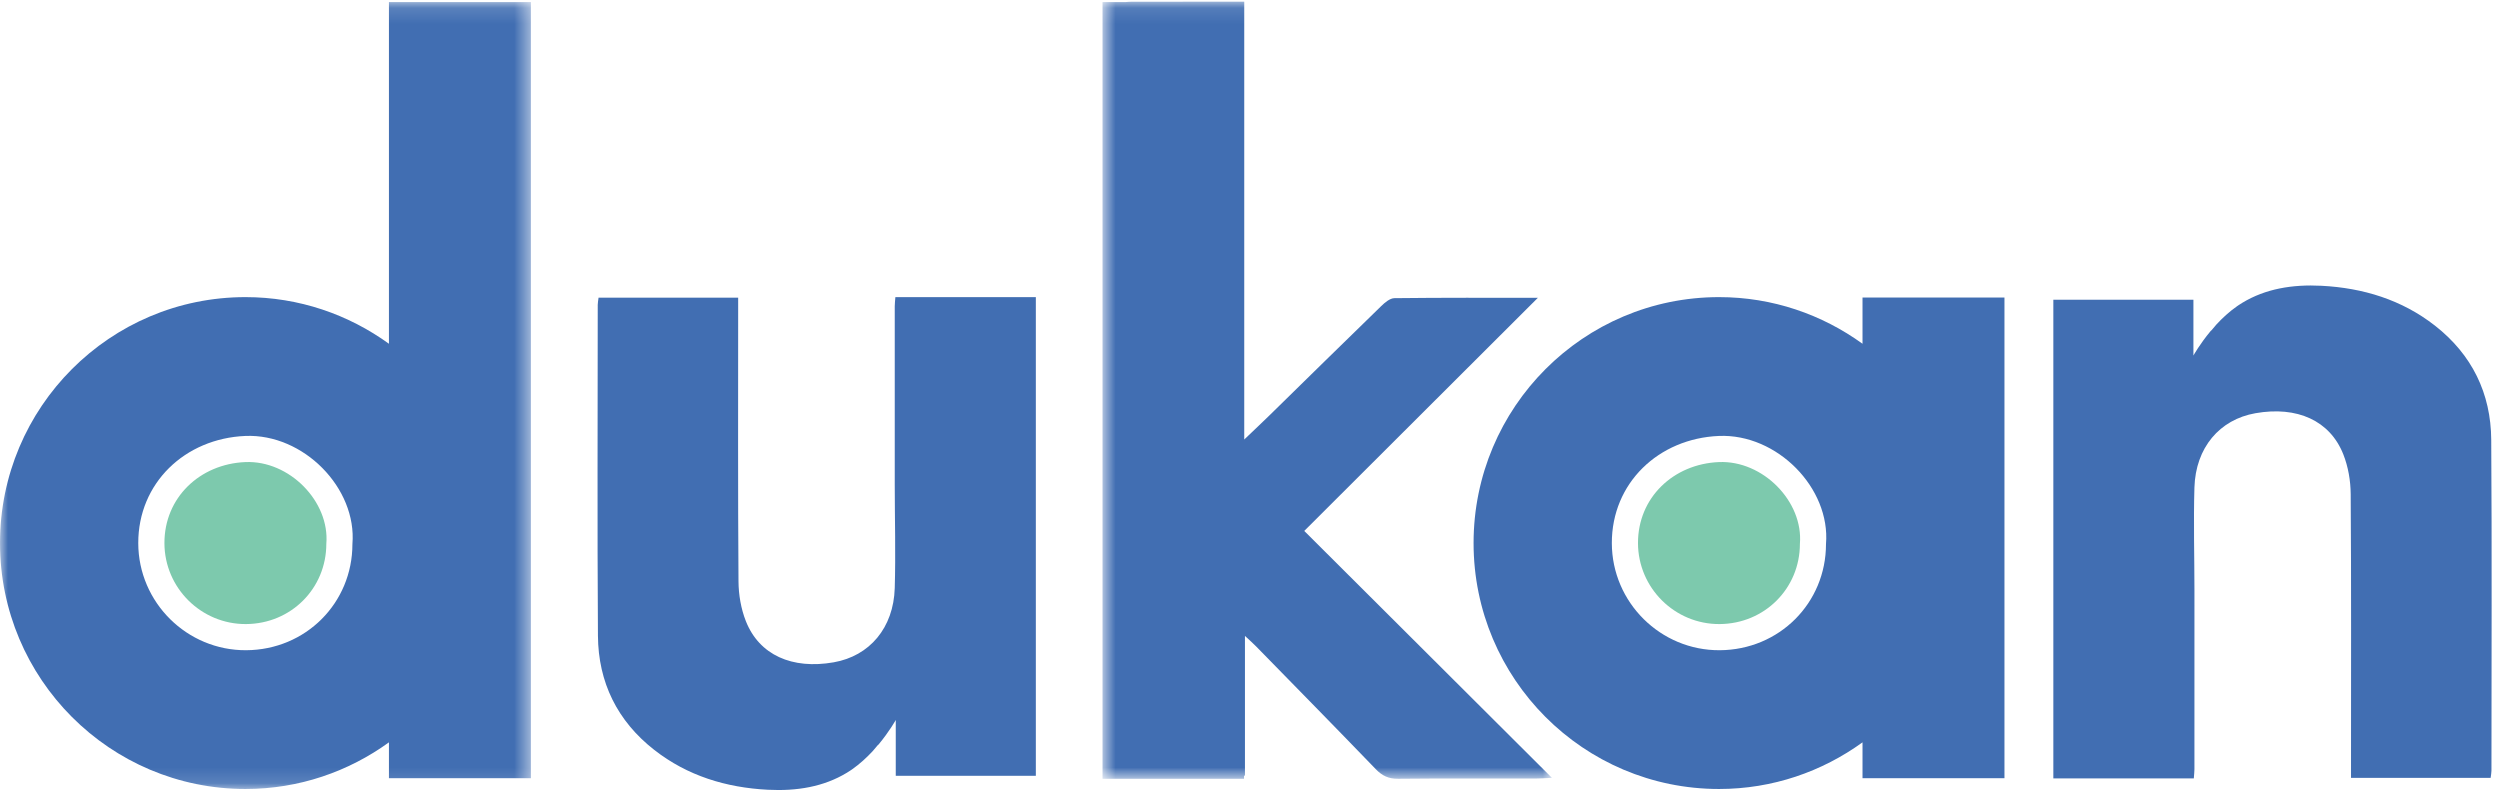
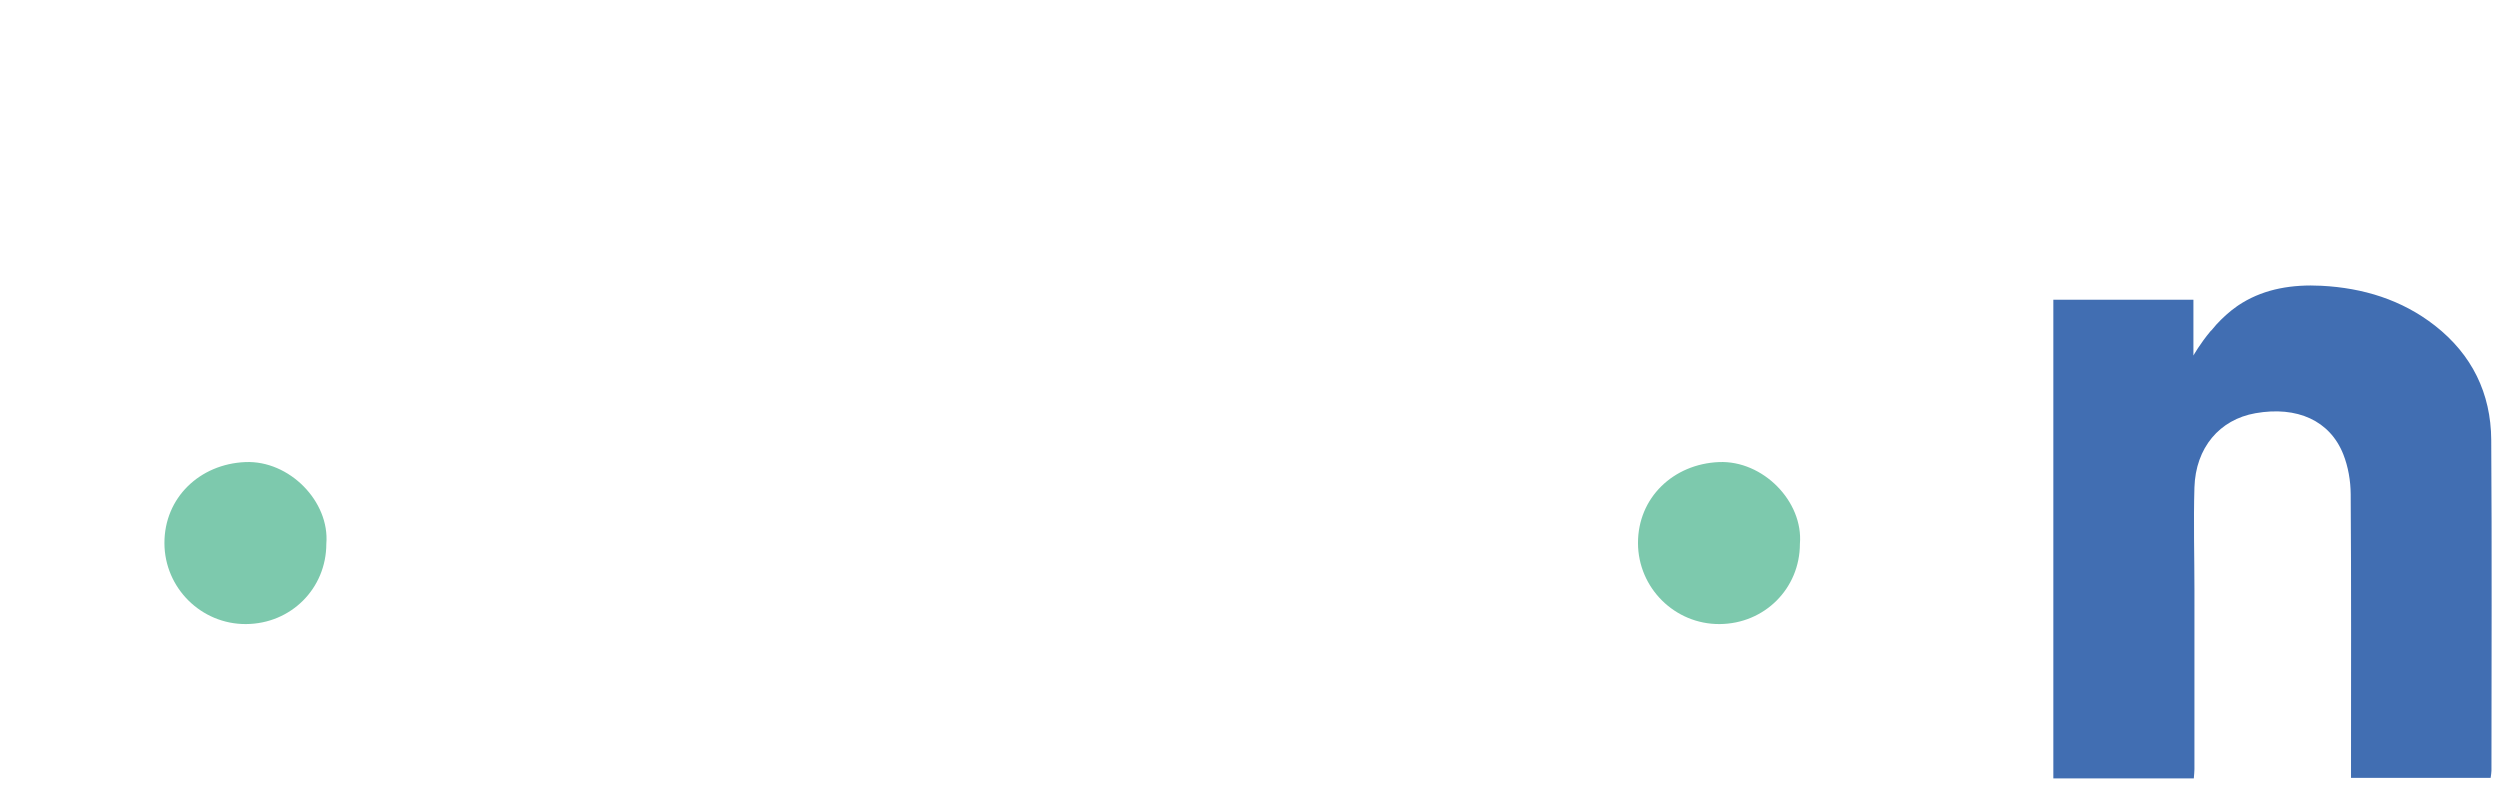
<svg xmlns="http://www.w3.org/2000/svg" width="158" height="50" viewBox="0 0 158 50" fill="none">
  <mask id="mask0_16630_4126" style="mask-type:alpha" maskUnits="userSpaceOnUse" x="69" y="0" width="30" height="50">
-     <path fill-rule="evenodd" clip-rule="evenodd" d="M69.679 0.107H98.082V49.219H69.679V0.107Z" fill="white" />
-   </mask>
+     </mask>
  <g mask="url(#mask0_16630_4126)">
    <path fill-rule="evenodd" clip-rule="evenodd" d="M82.429 33.555C87.416 28.578 92.3 23.704 97.194 18.821C94.193 18.821 91.16 18.808 88.128 18.844C87.844 18.847 87.521 19.122 87.29 19.347C84.926 21.642 82.579 23.953 80.225 26.257C79.764 26.709 79.293 27.149 78.636 27.777V0.107C76.192 0.107 73.877 0.106 71.561 0.108C71.424 0.108 71.277 0.12 71.117 0.132H69.679V49.219H78.622V49.022H78.681V40.189C79.02 40.507 79.211 40.674 79.388 40.855C81.912 43.436 84.442 46.01 86.947 48.609C87.356 49.034 87.762 49.225 88.361 49.219C91.252 49.189 94.145 49.207 97.037 49.205C97.311 49.205 97.585 49.182 98.082 49.159C92.85 43.944 87.757 38.866 82.429 33.555Z" fill="#416EB2" />
  </g>
  <path fill-rule="evenodd" clip-rule="evenodd" d="M20.624 34.37C20.623 37.192 18.39 39.424 15.549 39.441C12.718 39.459 10.398 37.157 10.392 34.327C10.386 31.453 12.623 29.325 15.506 29.203C18.288 29.086 20.846 31.695 20.624 34.37Z" fill="#7DC9AD" />
  <path fill-rule="evenodd" clip-rule="evenodd" d="M157.446 27.797C157.427 24.853 156.224 22.405 153.888 20.579C151.787 18.937 149.339 18.198 146.716 18.061C144.879 17.966 143.18 18.249 141.719 19.134C141.646 19.178 141.574 19.224 141.503 19.271C141.464 19.297 141.425 19.323 141.386 19.35C140.891 19.695 140.451 20.104 140.074 20.512C139.972 20.627 139.871 20.745 139.772 20.869C139.758 20.887 139.735 20.898 139.719 20.914C139.023 21.747 138.624 22.47 138.624 22.47V21.436V18.944H129.771V49.196H138.649C138.665 48.959 138.688 48.79 138.688 48.62C138.69 44.862 138.692 41.105 138.689 37.348C138.688 35.168 138.624 32.987 138.688 30.81C138.763 28.292 140.277 26.514 142.545 26.115C145.177 25.652 147.254 26.578 148.099 28.719C148.406 29.497 148.558 30.387 148.564 31.227C148.603 36.877 148.584 42.528 148.584 48.178V49.162H157.408C157.429 48.983 157.46 48.844 157.46 48.706C157.462 41.736 157.493 34.766 157.446 27.797Z" fill="#416EB2" />
-   <path fill-rule="evenodd" clip-rule="evenodd" d="M37.79 40.177C37.81 43.121 39.013 45.568 41.349 47.394C43.45 49.037 45.898 49.776 48.521 49.912C50.358 50.008 52.057 49.725 53.518 48.84C53.591 48.796 53.663 48.75 53.734 48.703C53.773 48.677 53.812 48.65 53.851 48.624C54.346 48.278 54.785 47.869 55.163 47.462C55.265 47.347 55.366 47.229 55.465 47.104C55.479 47.087 55.502 47.075 55.518 47.06C56.214 46.227 56.612 45.503 56.612 45.503V46.538V49.03H65.465V18.778H56.588C56.571 19.014 56.549 19.184 56.548 19.354C56.547 23.111 56.545 26.869 56.548 30.626C56.549 32.805 56.612 34.986 56.548 37.164C56.474 39.682 54.959 41.459 52.692 41.858C50.06 42.321 47.983 41.396 47.138 39.255C46.83 38.476 46.679 37.587 46.673 36.746C46.633 31.096 46.652 25.445 46.652 19.795C46.652 19.466 46.652 19.137 46.652 18.812H37.829C37.807 18.991 37.777 19.129 37.777 19.267C37.775 26.237 37.744 33.207 37.79 40.177Z" fill="#416EB2" />
  <mask id="mask1_16630_4126" style="mask-type:alpha" maskUnits="userSpaceOnUse" x="0" y="0" width="34" height="50">
-     <path fill-rule="evenodd" clip-rule="evenodd" d="M0 0.132H33.552V49.864H0V0.132Z" fill="white" />
-   </mask>
+     </mask>
  <g mask="url(#mask1_16630_4126)">
-     <path fill-rule="evenodd" clip-rule="evenodd" d="M22.273 34.385C22.271 38.119 19.317 41.071 15.56 41.094C11.816 41.117 8.746 38.073 8.738 34.329C8.73 30.527 11.689 27.713 15.504 27.552C19.182 27.397 22.567 30.848 22.273 34.385ZM24.581 0.132V3.78V11.113V21.726C22.029 19.879 18.904 18.778 15.515 18.778C6.946 18.778 0 25.736 0 34.321C0 42.905 6.946 49.864 15.515 49.864C18.904 49.864 22.029 48.763 24.581 46.916V46.981V47.169V49.183H33.552V0.132H24.581Z" fill="#416EB2" />
-   </g>
+     </g>
  <path fill-rule="evenodd" clip-rule="evenodd" d="M113.754 34.37C113.753 37.192 111.519 39.424 108.678 39.441C105.848 39.459 103.528 37.157 103.521 34.327C103.515 31.453 105.752 29.325 108.636 29.203C111.417 29.086 113.976 31.695 113.754 34.37Z" fill="#7DC9AD" />
-   <path fill-rule="evenodd" clip-rule="evenodd" d="M115.403 34.385C115.401 38.119 112.447 41.071 108.689 41.094C104.946 41.117 101.876 38.073 101.868 34.329C101.86 30.527 104.819 27.713 108.633 27.552C112.312 27.397 115.697 30.848 115.403 34.385ZM117.711 18.804V22.452V29.785V21.726C115.159 19.879 112.034 18.778 108.645 18.778C100.076 18.778 93.13 25.737 93.13 34.321C93.13 42.905 100.076 49.864 108.645 49.864C112.034 49.864 115.159 48.763 117.711 46.916V46.981V47.169V49.183H126.682V18.804H117.711Z" fill="#416EB2" />
</svg>